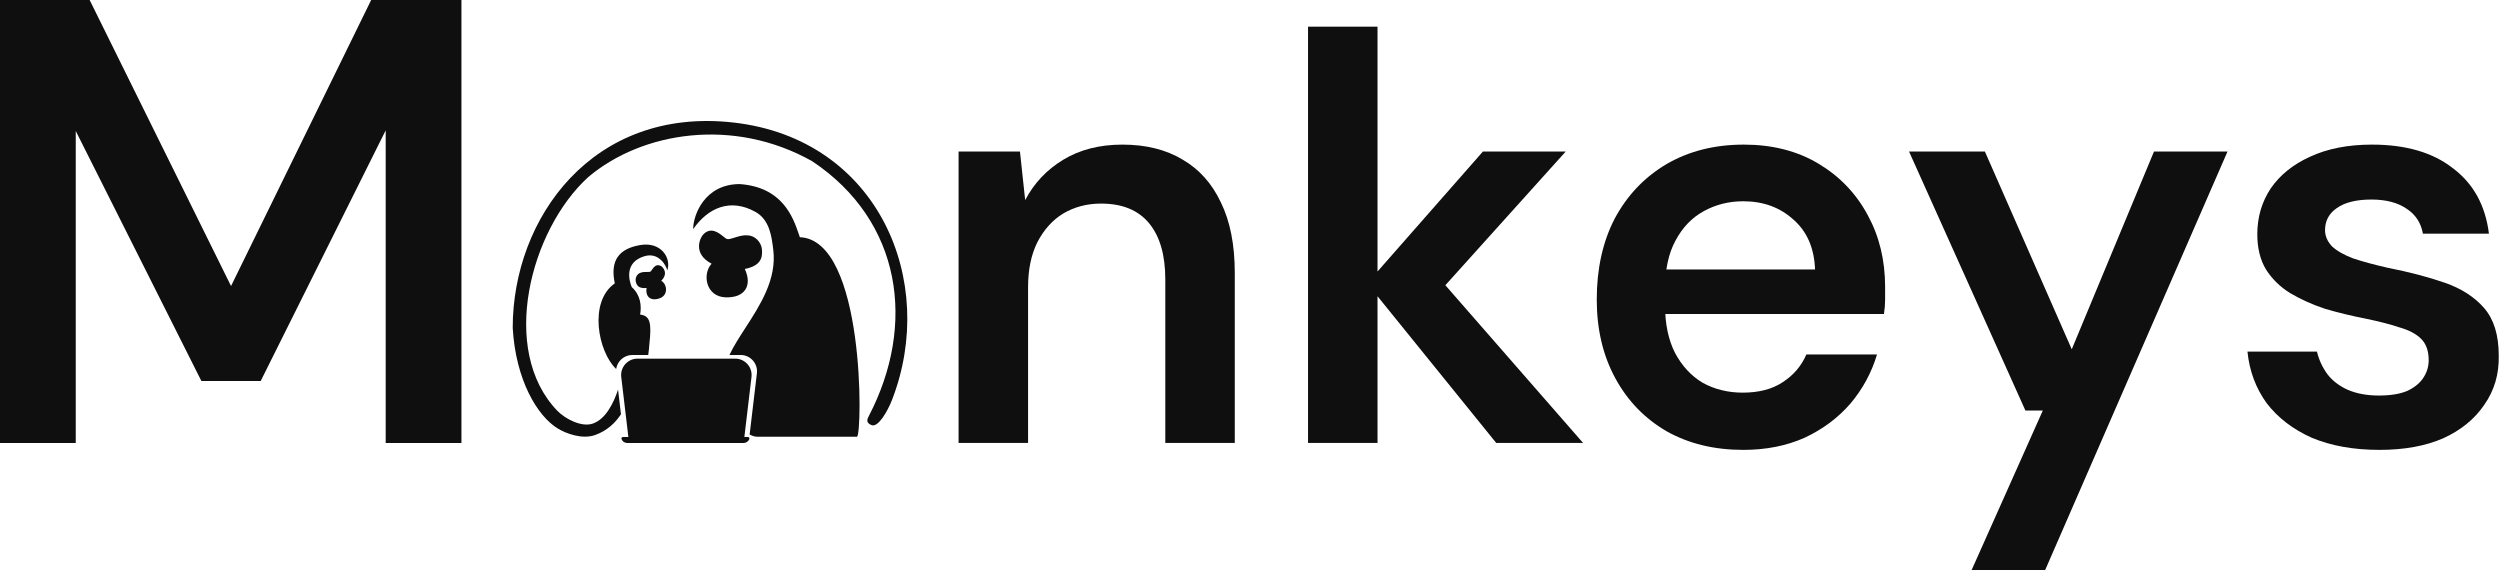
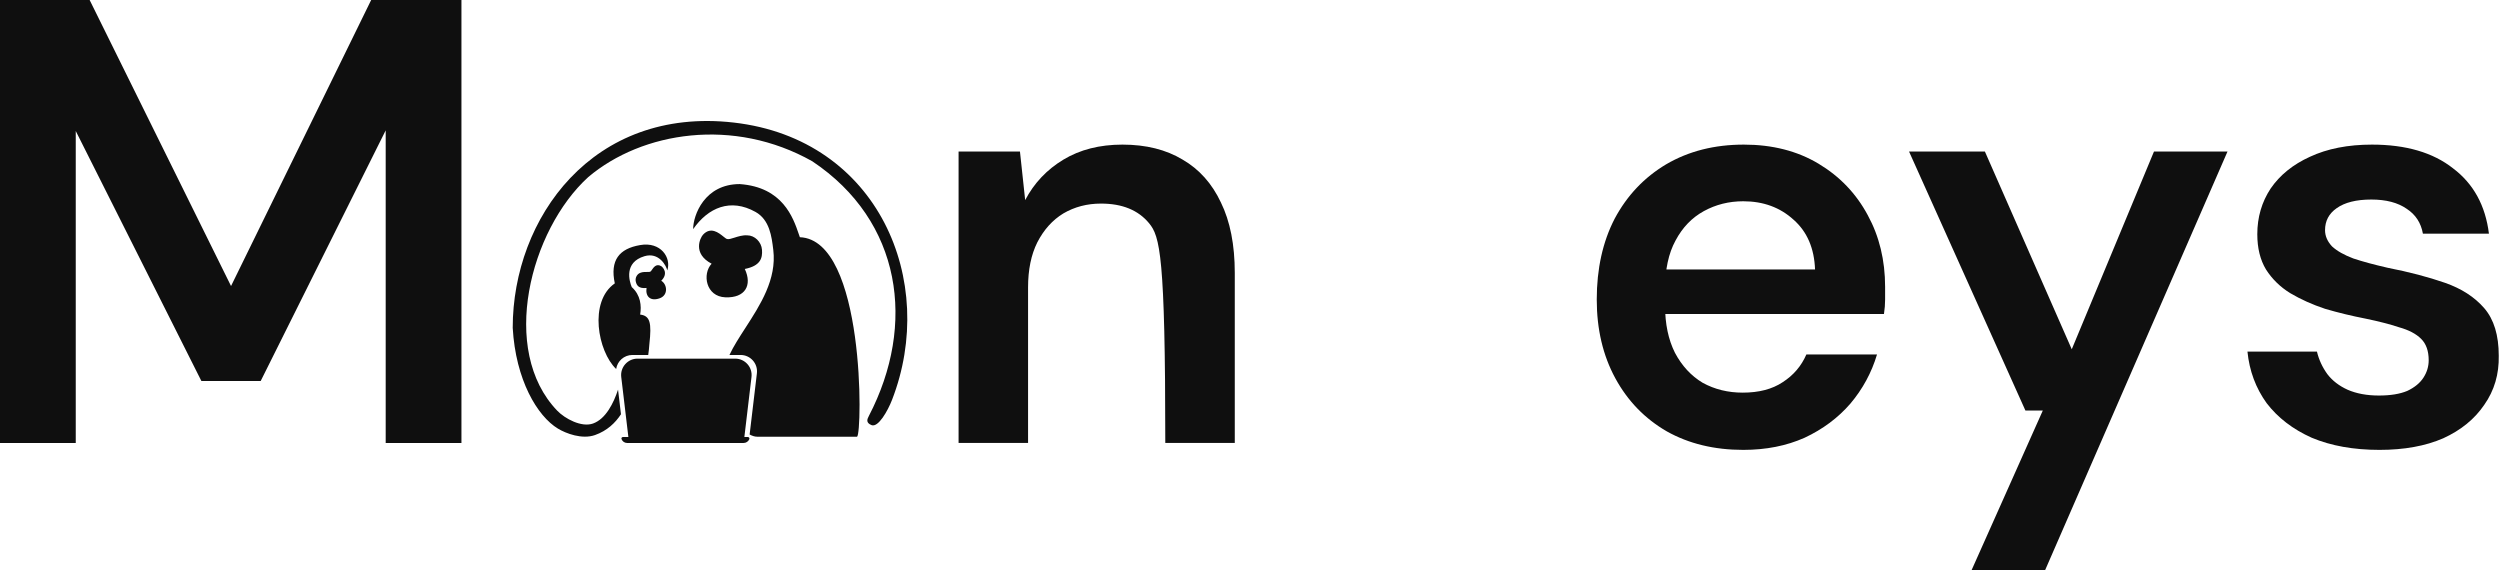
<svg xmlns="http://www.w3.org/2000/svg" width="1219" height="278" viewBox="0 0 1219 278" fill="none">
  <path fill-rule="evenodd" clip-rule="evenodd" d="M300.44 179.922C291.515 171.415 286.966 147.061 299.775 138.177C297.37 126.883 301.92 121.25 312.1 119.504C322.17 117.697 327.465 125.678 325.361 131.852C324.91 129.593 321.303 122.819 314.239 124.925C304.138 127.937 306.839 137.123 308.042 139.984C312.401 143.899 312.856 149.17 312.134 153.387C317.022 153.969 317.778 157.474 316.643 167.693C316.499 169.695 316.319 171.49 316.071 173.084H308.358C304.29 173.084 300.997 176.099 300.44 179.922ZM301.358 189.981C299.198 196.539 295.403 204.262 289.161 206.506C283.547 208.523 275.439 204.138 271.699 200.246C243.384 170.786 258.424 112.205 286.836 86.342C313.122 64.134 357.773 57.033 396.092 78.653C439.723 107.799 446.828 158.212 423.697 202.744C422.851 204.366 422.037 206.114 424.958 207.286C428.215 208.594 432.859 200.38 434.959 194.967C457.403 137.124 428.378 67.839 357.773 59.761C288.995 51.897 250 106.369 250 159.835C251.431 185.227 261.981 202.902 272.059 208.994C275.928 211.334 283.796 214.381 290.152 212.124C295.979 210.054 300.004 206.252 302.785 201.988L301.358 189.981ZM365.519 211.865C366.825 212.569 368.079 212.941 369.189 212.941H417.916C420.498 211.259 421.842 116.918 390.013 115.666C389.846 115.197 389.674 114.694 389.492 114.161L389.492 114.16C386.728 106.079 381.656 91.25 360.699 89.756C343.52 89.756 337.977 104.938 337.977 111.733C345.309 101.183 356.216 96.534 368.376 103.329C375.278 107.186 376.267 115.363 377.033 121.695L377.057 121.892C378.786 136.176 370.7 148.684 363.45 159.898C360.475 164.5 357.64 168.884 355.683 173.084H361.119C365.912 173.084 369.629 177.269 369.063 182.028L365.519 211.865ZM352.748 115.365C350.392 113.47 346.548 110.38 342.787 114.451C341.438 115.91 337.543 123.624 346.981 128.586C342.337 133.549 344.104 144.611 353.723 144.978C363.341 145.345 366.906 139.113 363.161 131.143C370.801 129.639 371.85 125.88 371.55 121.819C371.262 117.909 367.955 114.751 364.359 114.751C362.191 114.584 359.929 115.302 358.066 115.894C356.583 116.365 355.352 116.756 354.622 116.556C354.23 116.556 353.582 116.035 352.748 115.365ZM322.356 129.749C320.023 128.402 318.674 130.385 317.847 131.601C317.554 132.031 317.326 132.366 317.144 132.422C316.832 132.619 316.203 132.615 315.445 132.609H315.445H315.445C314.493 132.602 313.337 132.593 312.35 132.982C310.676 133.498 309.586 135.435 310.009 137.288C310.449 139.213 311.473 140.805 315.247 140.406C314.639 144.636 317.189 147.013 321.617 145.463C326.045 143.914 325.29 138.535 322.419 136.901C326.107 133.248 323.192 130.232 322.356 129.749Z" fill="#0F0F0F" />
  <path fill-rule="evenodd" clip-rule="evenodd" d="M310.861 174.872C306.069 174.872 302.352 179.057 302.917 183.816L306.395 213.092H303.729C303.222 213.092 302.869 213.596 303.042 214.073C303.462 215.23 304.561 216 305.792 216H362.559C363.777 216 364.878 215.278 365.365 214.162C365.585 213.657 365.214 213.092 364.663 213.092H362.952L366.43 183.816C366.995 179.057 363.278 174.872 358.486 174.872H310.861Z" fill="#0F0F0F" />
  <path d="M0 216V0H43.707L112.654 139.474L180.985 0H225V216H188.064V63.566L127.12 185.76H98.187L36.936 63.874V216H0Z" fill="#0F0F0F" />
-   <path d="M467.405 215.979V73.894H497.333L499.874 97.575C504.203 89.305 510.414 82.727 518.508 77.84C526.601 72.954 536.201 70.511 547.306 70.511C558.787 70.511 568.575 72.954 576.669 77.84C584.762 82.539 590.974 89.493 595.303 98.702C599.82 107.911 602.079 119.376 602.079 133.096V215.979H568.199V136.197C568.199 124.356 565.564 115.241 560.293 108.851C555.023 102.461 547.212 99.266 536.86 99.266C530.084 99.266 523.966 100.863 518.508 104.059C513.238 107.254 509.003 111.952 505.803 118.154C502.791 124.168 501.285 131.498 501.285 140.144V215.979H467.405Z" fill="#0F0F0F" />
-   <path d="M729.557 215.979L666.597 138.17L723.063 73.894H763.437L693.136 151.984V125.766L771.907 215.979H729.557ZM637.798 215.979V13H671.679V215.979H637.798Z" fill="#0F0F0F" />
+   <path d="M467.405 215.979V73.894H497.333L499.874 97.575C504.203 89.305 510.414 82.727 518.508 77.84C526.601 72.954 536.201 70.511 547.306 70.511C558.787 70.511 568.575 72.954 576.669 77.84C584.762 82.539 590.974 89.493 595.303 98.702C599.82 107.911 602.079 119.376 602.079 133.096V215.979H568.199C568.199 124.356 565.564 115.241 560.293 108.851C555.023 102.461 547.212 99.266 536.86 99.266C530.084 99.266 523.966 100.863 518.508 104.059C513.238 107.254 509.003 111.952 505.803 118.154C502.791 124.168 501.285 131.498 501.285 140.144V215.979H467.405Z" fill="#0F0F0F" />
  <path d="M850.008 219.362C835.891 219.362 823.469 216.355 812.74 210.34C802.011 204.138 793.635 195.493 787.612 184.404C781.589 173.316 778.577 160.535 778.577 146.064C778.577 131.028 781.495 117.872 787.33 106.596C793.353 95.319 801.729 86.486 812.458 80.096C823.374 73.706 835.985 70.511 850.29 70.511C864.219 70.511 876.359 73.612 886.711 79.814C897.064 86.016 905.063 94.379 910.71 104.904C916.357 115.241 919.18 126.894 919.18 139.862C919.18 141.741 919.18 143.809 919.18 146.064C919.18 148.319 918.992 150.668 918.615 153.112H802.858V131.404H885.017C884.641 121.067 881.159 112.986 874.571 107.16C867.983 101.145 859.796 98.138 850.008 98.138C843.044 98.138 836.644 99.736 830.809 102.931C824.974 106.126 820.363 110.918 816.975 117.309C813.587 123.511 811.893 131.404 811.893 140.989V149.165C811.893 157.998 813.493 165.61 816.693 172C820.081 178.39 824.598 183.277 830.245 186.66C836.08 189.855 842.573 191.452 849.726 191.452C857.631 191.452 864.125 189.761 869.207 186.378C874.477 182.995 878.336 178.484 880.782 172.846H915.227C912.592 181.679 908.263 189.667 902.24 196.809C896.217 203.762 888.782 209.307 879.935 213.441C871.089 217.388 861.113 219.362 850.008 219.362Z" fill="#0F0F0F" />
  <path d="M961.343 278L996.07 200.191H987.6L930.851 73.894H967.836L1010.19 170.309L1050.28 73.894H1086.13L997.199 278H961.343Z" fill="#0F0F0F" />
  <path d="M1160.23 219.362C1147.62 219.362 1136.61 217.388 1127.2 213.441C1117.98 209.307 1110.64 203.668 1105.18 196.527C1099.91 189.197 1096.8 180.833 1095.86 171.436H1129.74C1130.68 175.383 1132.38 179.048 1134.82 182.431C1137.27 185.626 1140.56 188.163 1144.71 190.043C1149.03 191.922 1154.12 192.862 1159.95 192.862C1165.6 192.862 1170.21 192.11 1173.79 190.606C1177.36 188.915 1180 186.754 1181.69 184.122C1183.39 181.491 1184.23 178.672 1184.23 175.665C1184.23 171.154 1183.01 167.677 1180.56 165.234C1178.12 162.791 1174.54 160.911 1169.83 159.596C1165.32 158.092 1159.86 156.683 1153.46 155.367C1146.68 154.051 1140.09 152.454 1133.69 150.574C1127.48 148.507 1121.84 145.97 1116.75 142.963C1111.86 139.956 1107.91 136.103 1104.9 131.404C1102.07 126.706 1100.66 120.973 1100.66 114.207C1100.66 105.938 1102.83 98.514 1107.16 91.936C1111.67 85.358 1118.07 80.19 1126.35 76.431C1134.82 72.484 1144.89 70.511 1156.56 70.511C1173.13 70.511 1186.3 74.364 1196.09 82.069C1206.07 89.587 1211.9 100.206 1213.6 113.926H1181.41C1180.47 108.663 1177.83 104.622 1173.5 101.803C1169.17 98.796 1163.43 97.293 1156.28 97.293C1148.94 97.293 1143.29 98.702 1139.34 101.521C1135.58 104.152 1133.69 107.723 1133.69 112.234C1133.69 115.053 1134.82 117.684 1137.08 120.128C1139.53 122.383 1143.01 124.356 1147.53 126.048C1152.05 127.551 1157.6 129.055 1164.19 130.559C1174.73 132.626 1184.04 135.069 1192.14 137.888C1200.23 140.707 1206.63 144.842 1211.34 150.293C1216.04 155.743 1218.39 163.449 1218.39 173.41C1218.58 182.431 1216.23 190.418 1211.34 197.372C1206.63 204.326 1199.95 209.777 1191.29 213.723C1182.63 217.482 1172.28 219.362 1160.23 219.362Z" fill="#0F0F0F" />
</svg>